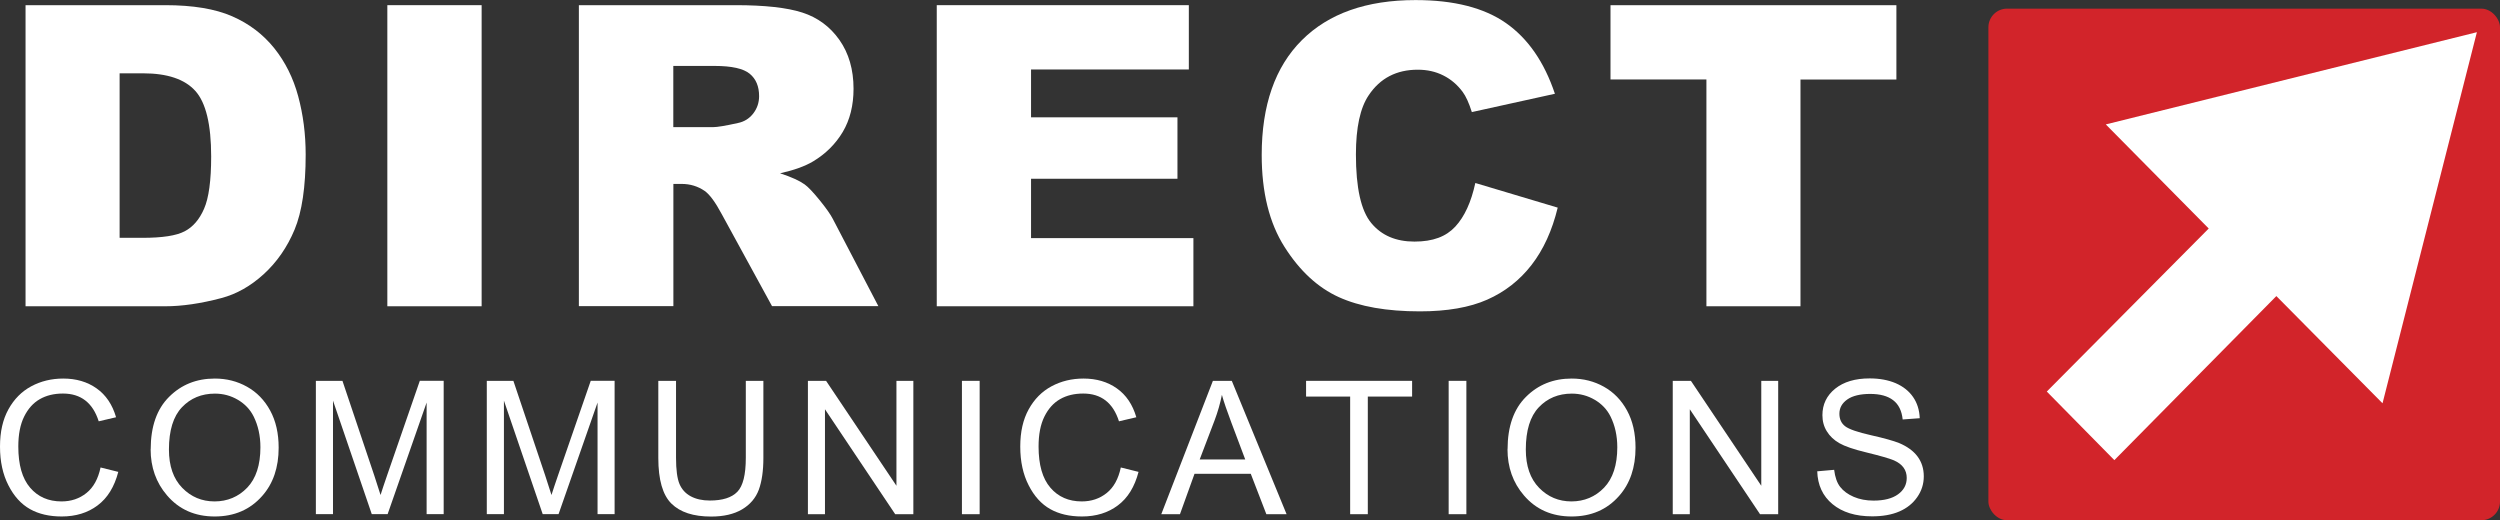
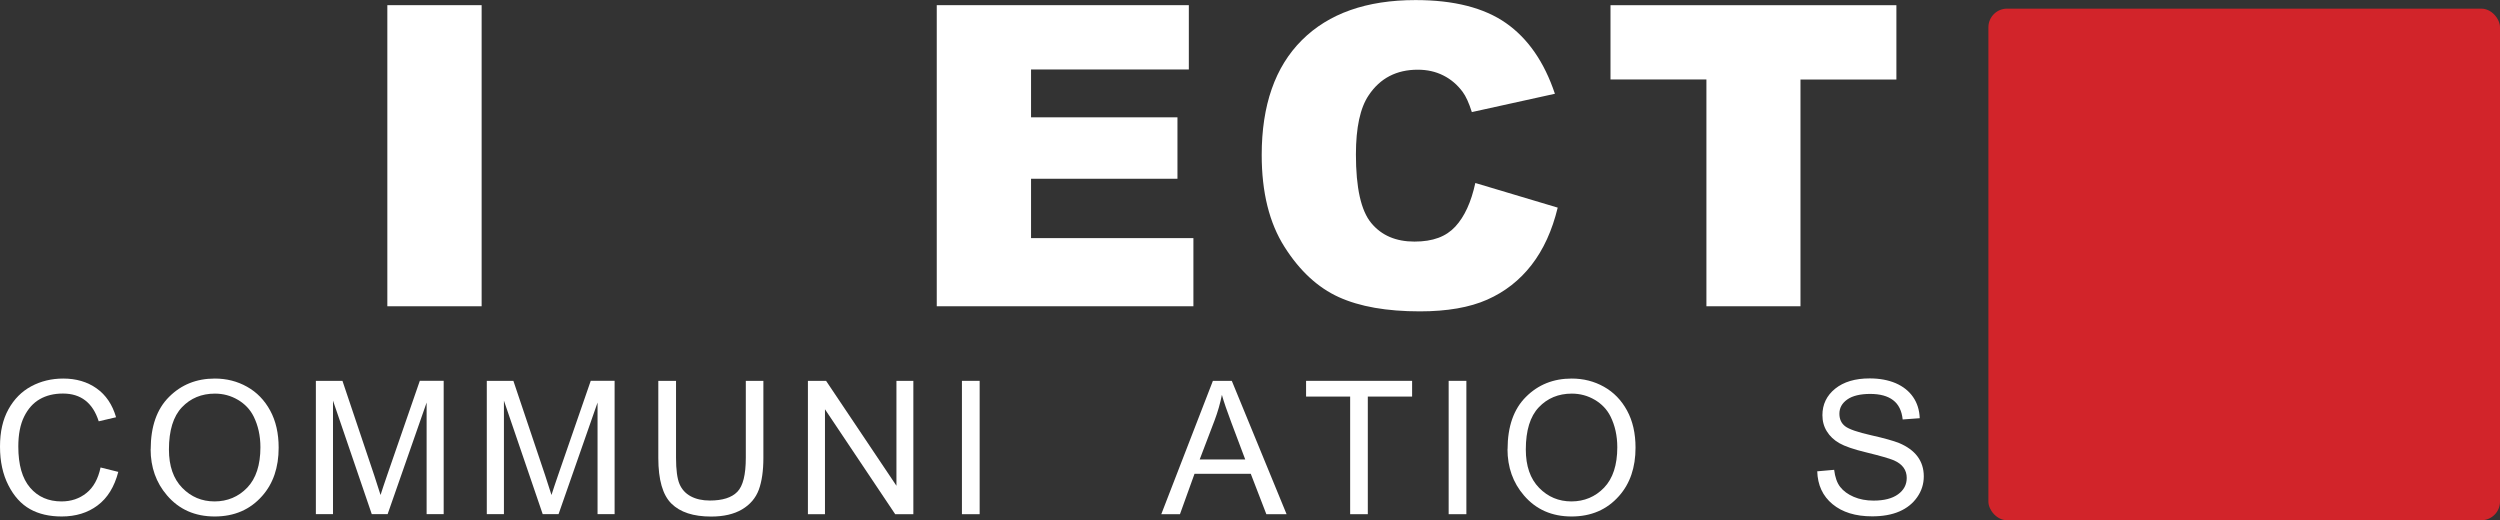
<svg xmlns="http://www.w3.org/2000/svg" id="Layer_2" data-name="Layer 2" viewBox="0 0 338.59 70.46">
  <rect x="0" y="0" width="338.59" height="70.46" fill="#333333" stroke="none" />
  <defs>
    <style>
      .cls-1 {
        fill: #fff;
      }

      .cls-2 {
        fill: #d2242a;
      }
    </style>
  </defs>
  <g id="Layer_1-2" data-name="Layer 1">
    <g>
      <g>
        <g>
-           <path class="cls-1" d="M3.46.7h18.93c3.73,0,6.75.5,9.04,1.5,2.3,1,4.19,2.44,5.7,4.31,1.5,1.87,2.59,4.05,3.26,6.54.67,2.48,1.01,5.12,1.01,7.9,0,4.36-.5,7.74-1.5,10.14-1,2.4-2.4,4.41-4.18,6.04-1.78,1.62-3.69,2.7-5.74,3.24-2.79.74-5.33,1.11-7.59,1.11H3.46V.7ZM16.2,9.93v22.28h3.12c2.66,0,4.56-.29,5.68-.88,1.12-.58,2.01-1.6,2.64-3.06.64-1.46.96-3.81.96-7.08,0-4.32-.71-7.28-2.14-8.87-1.43-1.59-3.79-2.39-7.09-2.39h-3.18Z" />
          <path class="cls-1" d="M52.46.7h12.77v40.78h-12.77V.7Z" />
-           <path class="cls-1" d="M78.4,41.47V.7h21.23c3.94,0,6.95.33,9.03,1,2.08.67,3.76,1.91,5.03,3.71,1.27,1.81,1.91,4.01,1.91,6.61,0,2.26-.49,4.21-1.46,5.85-.98,1.64-2.32,2.97-4.02,3.99-1.09.65-2.58,1.19-4.47,1.61,1.52.5,2.62,1,3.32,1.5.47.33,1.15,1.05,2.04,2.14.89,1.1,1.48,1.94,1.78,2.53l6.17,11.82h-14.4l-6.81-12.46c-.86-1.61-1.63-2.66-2.31-3.14-.92-.63-1.96-.95-3.12-.95h-1.12v16.55h-12.8ZM91.2,17.22h5.37c.58,0,1.71-.19,3.37-.56.84-.17,1.53-.59,2.07-1.28.53-.69.8-1.47.8-2.36,0-1.32-.42-2.33-1.27-3.03-.84-.7-2.43-1.06-4.75-1.06h-5.6v8.29Z" />
          <path class="cls-1" d="M126.87.7h34.14v8.71h-21.37v6.48h19.83v8.32h-19.83v8.04h21.99v9.23h-34.76V.7Z" />
          <path class="cls-1" d="M199.8,24.78l11.17,3.34c-.75,3.1-1.93,5.68-3.54,7.76-1.61,2.08-3.61,3.64-6,4.7-2.39,1.06-5.43,1.59-9.13,1.59-4.48,0-8.14-.64-10.98-1.93-2.84-1.29-5.29-3.55-7.35-6.8-2.06-3.24-3.09-7.39-3.09-12.45,0-6.74,1.81-11.93,5.44-15.55,3.63-3.62,8.76-5.43,15.4-5.43,5.19,0,9.28,1.04,12.25,3.12,2.97,2.08,5.18,5.27,6.62,9.57l-11.25,2.48c-.39-1.24-.81-2.15-1.24-2.73-.71-.96-1.58-1.71-2.62-2.23-1.03-.52-2.18-.78-3.46-.78-2.89,0-5.1,1.15-6.64,3.45-1.16,1.7-1.74,4.38-1.74,8.03,0,4.52.69,7.62,2.08,9.29,1.39,1.68,3.34,2.51,5.85,2.51s4.28-.68,5.53-2.03c1.25-1.35,2.15-3.32,2.71-5.9Z" />
          <path class="cls-1" d="M218.11.7h38.73v10.07h-12.99v30.71h-12.74V10.76h-12.99V.7Z" />
        </g>
        <g>
          <path class="cls-1" d="M13.61,63.31l2.41.6c-.53,2.03-1.46,3.54-2.8,4.54-1.33,1-2.95,1.5-4.86,1.5-1.68,0-3.11-.33-4.3-1-1.19-.67-2.17-1.74-2.92-3.22-.76-1.48-1.14-3.23-1.14-5.24s.38-3.67,1.14-5.05c.76-1.38,1.79-2.42,3.09-3.12,1.3-.7,2.75-1.05,4.34-1.05,1.75,0,3.25.44,4.51,1.33,1.26.89,2.14,2.19,2.64,3.91l-2.35.55c-.8-2.51-2.42-3.76-4.84-3.76-1.21,0-2.25.25-3.14.76-.89.51-1.59,1.29-2.12,2.36-.53,1.07-.79,2.42-.79,4.06,0,2.47.53,4.33,1.6,5.57,1.06,1.24,2.48,1.86,4.25,1.86,1.31,0,2.43-.38,3.38-1.14.95-.76,1.58-1.91,1.91-3.46Z" />
          <path class="cls-1" d="M20.41,60.85c0-3.08.83-5.45,2.49-7.1,1.66-1.66,3.72-2.48,6.19-2.48,1.6,0,3.05.37,4.37,1.11,1.32.74,2.36,1.81,3.13,3.22.77,1.41,1.15,3.09,1.15,5.03,0,2.68-.74,4.86-2.23,6.54-1.64,1.86-3.78,2.78-6.44,2.78s-4.82-.95-6.45-2.86c-1.48-1.72-2.22-3.81-2.22-6.25ZM22.88,60.88c0,2.23.6,3.96,1.8,5.19,1.2,1.23,2.66,1.84,4.38,1.84s3.23-.62,4.42-1.86c1.19-1.24,1.79-3.07,1.79-5.48,0-1.55-.31-2.94-.92-4.17-.47-.94-1.18-1.69-2.13-2.25-.95-.56-1.99-.84-3.11-.84-1.81,0-3.3.62-4.47,1.85-1.17,1.23-1.76,3.14-1.76,5.72Z" />
          <path class="cls-1" d="M42.78,69.64v-18.06h3.6l4.3,12.79.86,2.67c.21-.67.53-1.63.97-2.9l4.35-12.57h3.23v18.06h-2.31v-15.11l-5.28,15.11h-2.15l-5.25-15.37v15.37h-2.31Z" />
          <path class="cls-1" d="M65.93,69.64v-18.06h3.6l4.3,12.79.86,2.67c.21-.67.53-1.63.97-2.9l4.35-12.57h3.23v18.06h-2.31v-15.11l-5.28,15.11h-2.15l-5.25-15.37v15.37h-2.31Z" />
          <path class="cls-1" d="M100.99,51.58h2.4v10.44c0,1.75-.21,3.18-.62,4.31-.42,1.12-1.17,2.01-2.27,2.66-1.1.65-2.5.97-4.19.97-2.39,0-4.18-.58-5.37-1.75-1.19-1.17-1.78-3.23-1.78-6.19v-10.44h2.4v10.42c0,1.63.16,2.82.47,3.55.31.73.82,1.29,1.53,1.67.71.38,1.57.57,2.58.57,1.71,0,2.95-.39,3.72-1.18.77-.79,1.15-2.32,1.15-4.61v-10.42Z" />
          <path class="cls-1" d="M109.42,69.64v-18.06h2.46l9.53,14.21v-14.21h2.29v18.06h-2.46l-9.51-14.21v14.21h-2.31Z" />
          <path class="cls-1" d="M130.28,69.64v-18.06h2.4v18.06h-2.4Z" />
-           <path class="cls-1" d="M151.79,63.31l2.41.6c-.53,2.03-1.46,3.54-2.8,4.54-1.33,1-2.95,1.5-4.86,1.5-1.68,0-3.11-.33-4.3-1-1.19-.67-2.17-1.74-2.92-3.22-.76-1.48-1.14-3.23-1.14-5.24s.38-3.67,1.14-5.05c.76-1.38,1.79-2.42,3.09-3.12,1.3-.7,2.75-1.05,4.34-1.05,1.75,0,3.25.44,4.51,1.33,1.26.89,2.14,2.19,2.64,3.91l-2.35.55c-.8-2.51-2.42-3.76-4.84-3.76-1.21,0-2.25.25-3.14.76-.89.51-1.59,1.29-2.12,2.36-.53,1.07-.79,2.42-.79,4.06,0,2.47.53,4.33,1.6,5.57,1.06,1.24,2.48,1.86,4.25,1.86,1.31,0,2.43-.38,3.38-1.14.95-.76,1.58-1.91,1.91-3.46Z" />
          <path class="cls-1" d="M157.28,69.64l6.99-18.06h2.56l7.42,18.06h-2.74l-2.11-5.47h-7.62l-1.97,5.47h-2.53ZM162.48,62.23h6.17l-1.88-5c-.58-1.54-1.01-2.78-1.28-3.75-.23,1.16-.56,2.31-.99,3.45l-2.02,5.3Z" />
          <path class="cls-1" d="M182.86,69.64v-15.93h-5.97v-2.13h14.36v2.13h-6v15.93h-2.4Z" />
          <path class="cls-1" d="M196.2,69.64v-18.06h2.4v18.06h-2.4Z" />
          <path class="cls-1" d="M204.18,60.85c0-3.08.83-5.45,2.49-7.1,1.66-1.66,3.72-2.48,6.19-2.48,1.6,0,3.05.37,4.37,1.11,1.32.74,2.36,1.81,3.13,3.22.77,1.41,1.15,3.09,1.15,5.03,0,2.68-.74,4.86-2.23,6.54-1.64,1.86-3.78,2.78-6.44,2.78s-4.82-.95-6.45-2.86c-1.48-1.72-2.22-3.81-2.22-6.25ZM206.65,60.88c0,2.23.6,3.96,1.8,5.19,1.2,1.23,2.66,1.84,4.38,1.84s3.23-.62,4.42-1.86c1.19-1.24,1.79-3.07,1.79-5.48,0-1.55-.31-2.94-.92-4.17-.47-.94-1.18-1.69-2.13-2.25-.95-.56-1.99-.84-3.11-.84-1.81,0-3.3.62-4.47,1.85-1.17,1.23-1.76,3.14-1.76,5.72Z" />
-           <path class="cls-1" d="M226.55,69.64v-18.06h2.46l9.53,14.21v-14.21h2.29v18.06h-2.46l-9.51-14.21v14.21h-2.31Z" />
          <path class="cls-1" d="M246.15,63.83l2.26-.2c.12.99.39,1.77.82,2.32.43.55,1.04,1,1.83,1.34.79.34,1.69.51,2.68.51,1.43,0,2.53-.28,3.32-.85.79-.57,1.18-1.31,1.18-2.22,0-.53-.14-1-.43-1.4-.29-.4-.72-.72-1.3-.98-.58-.25-1.83-.61-3.75-1.08-1.71-.41-2.92-.83-3.65-1.25s-1.29-.95-1.69-1.6c-.4-.64-.6-1.37-.6-2.19,0-1.46.58-2.66,1.73-3.59,1.16-.93,2.71-1.39,4.67-1.39,1.35,0,2.52.22,3.53.65,1.01.44,1.79,1.06,2.35,1.87.56.81.86,1.77.9,2.87l-2.31.17c-.12-1.17-.55-2.05-1.29-2.61-.74-.57-1.78-.85-3.11-.85s-2.39.25-3.1.75c-.71.5-1.07,1.14-1.07,1.93,0,.73.26,1.3.78,1.7.52.4,1.7.81,3.53,1.22,1.79.4,3.04.76,3.77,1.05,1.1.46,1.94,1.07,2.5,1.82.56.75.85,1.65.85,2.69s-.3,1.98-.89,2.82c-.59.85-1.4,1.5-2.42,1.94-1.02.44-2.25.66-3.69.66-2.24,0-4.03-.55-5.36-1.65-1.33-1.1-2.02-2.59-2.07-4.47Z" />
        </g>
      </g>
      <rect class="cls-2" x="269.3" y="1.17" width="69.29" height="69.29" rx="2.53" ry="2.53" />
-       <polygon class="cls-1" points="299.14 30.95 285.2 16.85 335.46 4.36 322.68 54.62 308.3 40.1 286.36 62.32 277.21 53.03 299.14 30.95" />
    </g>
  </g>
</svg>